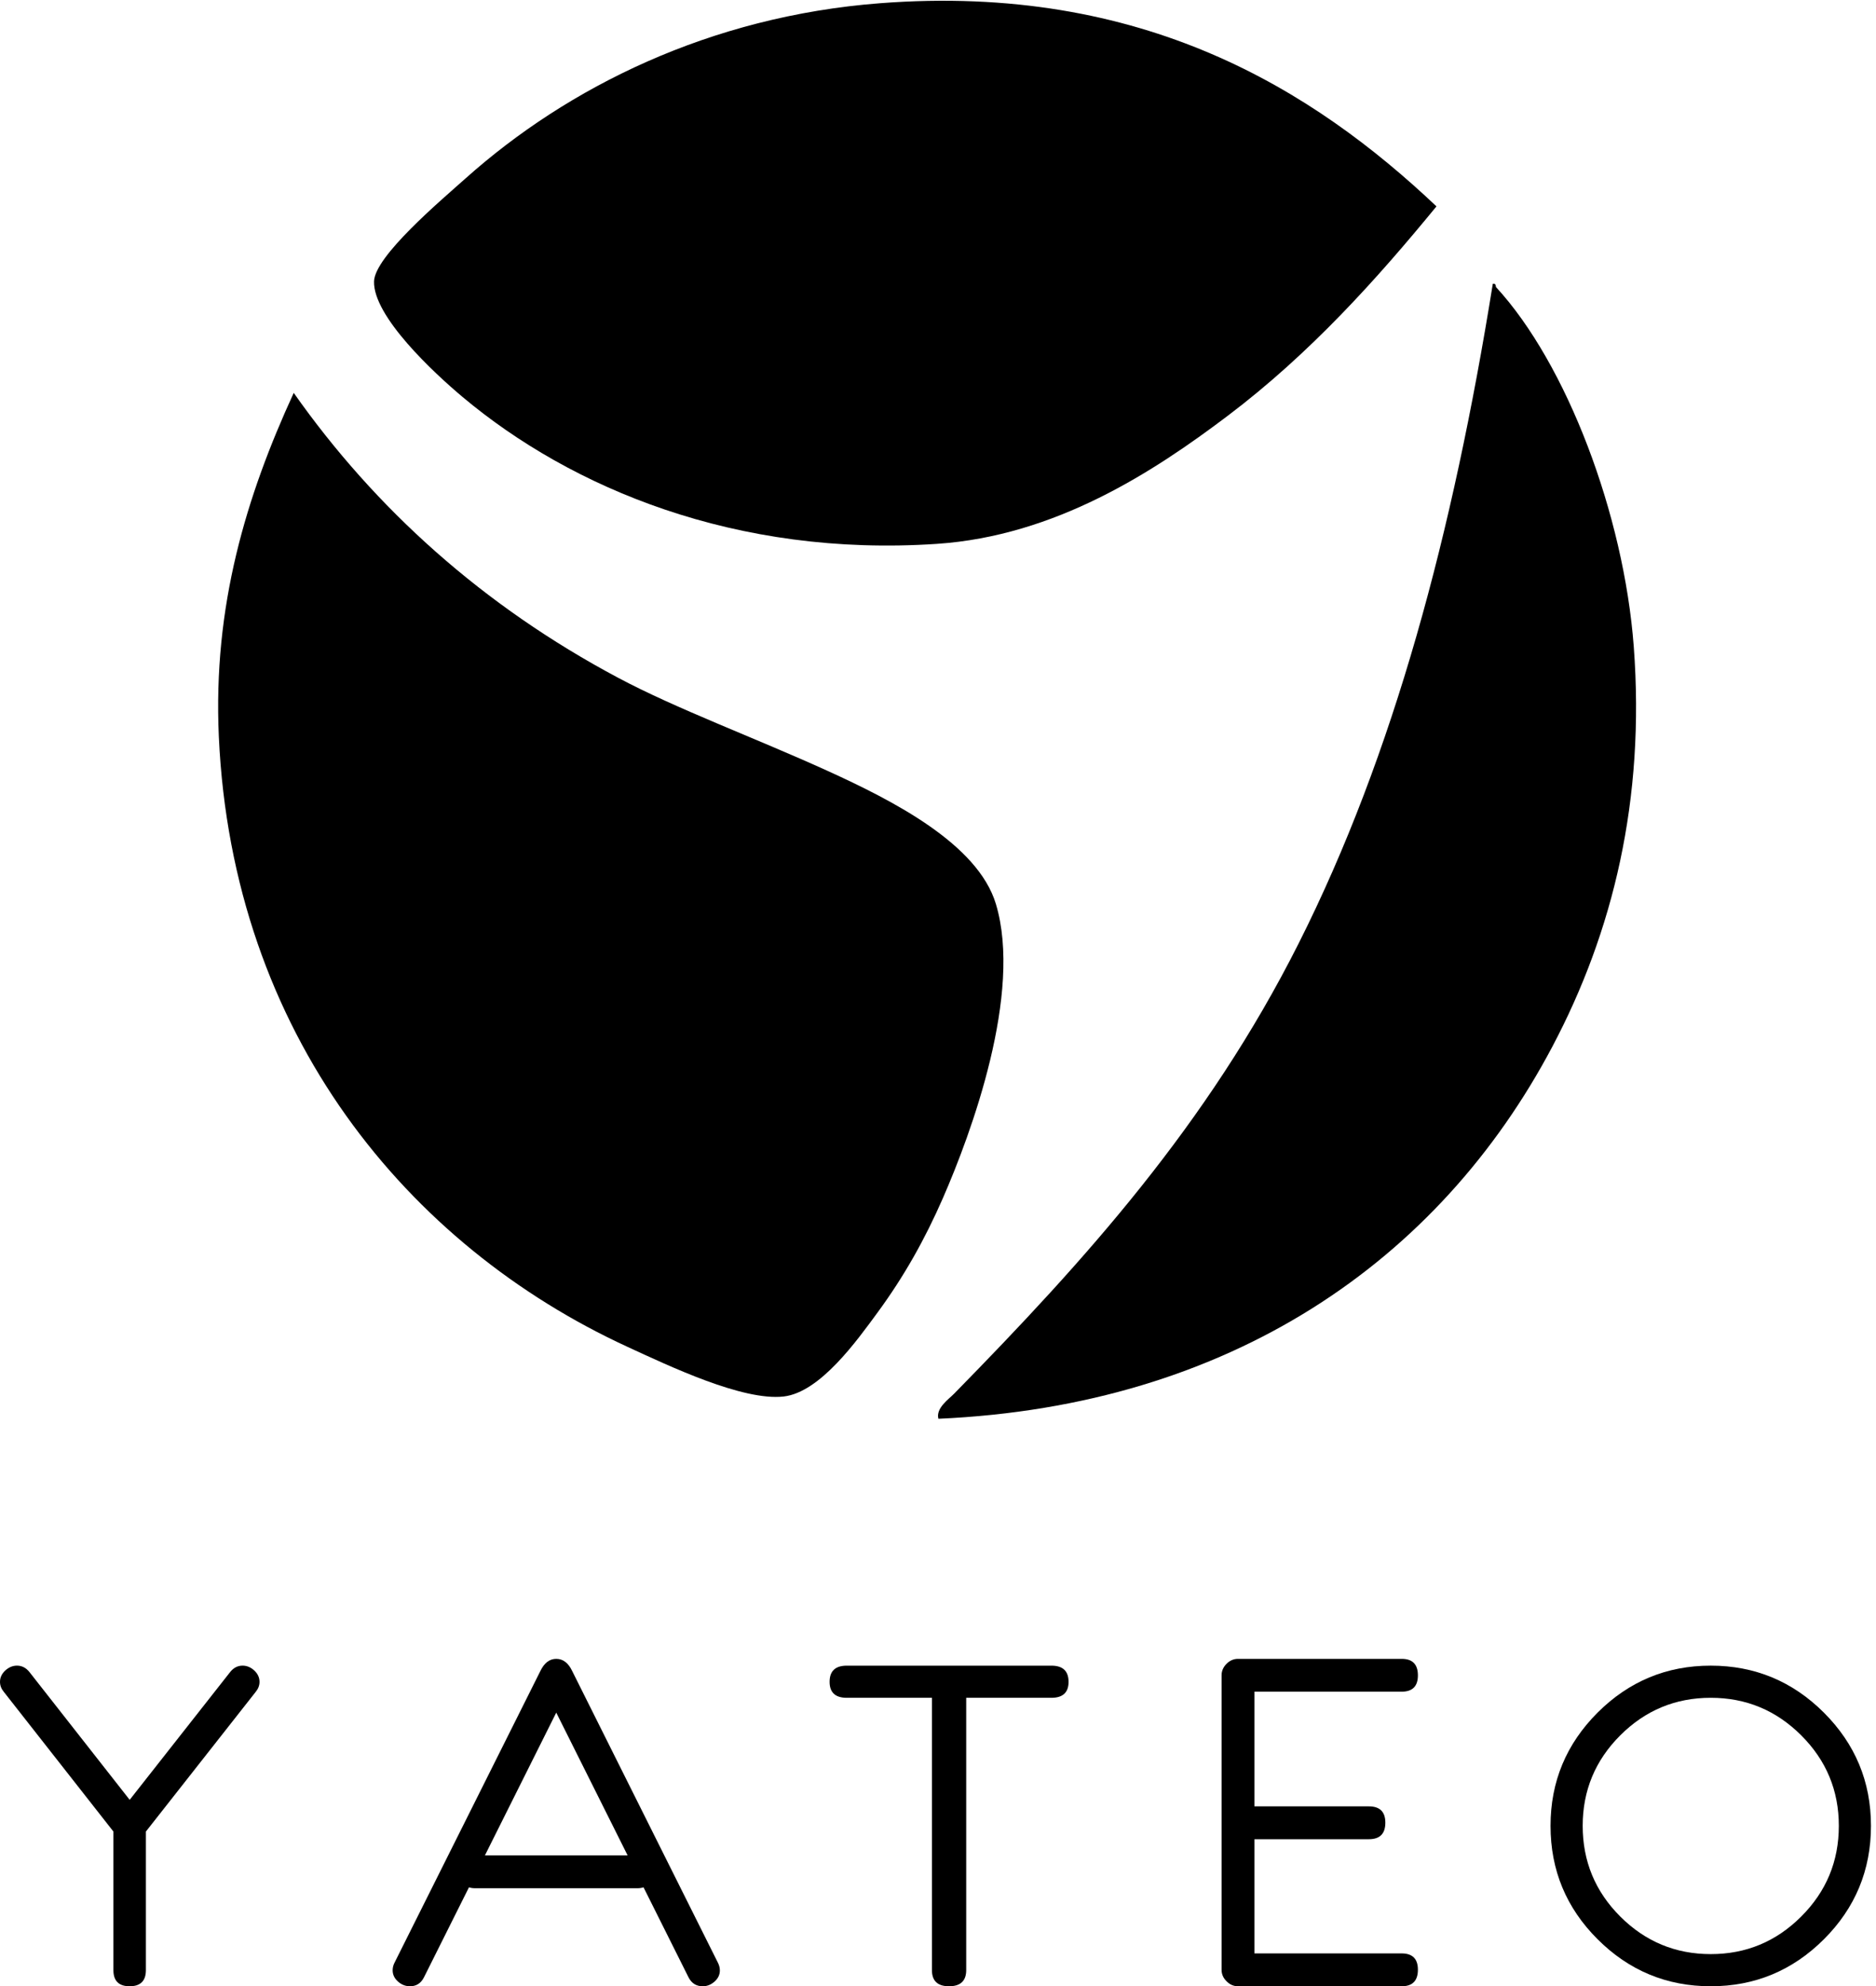
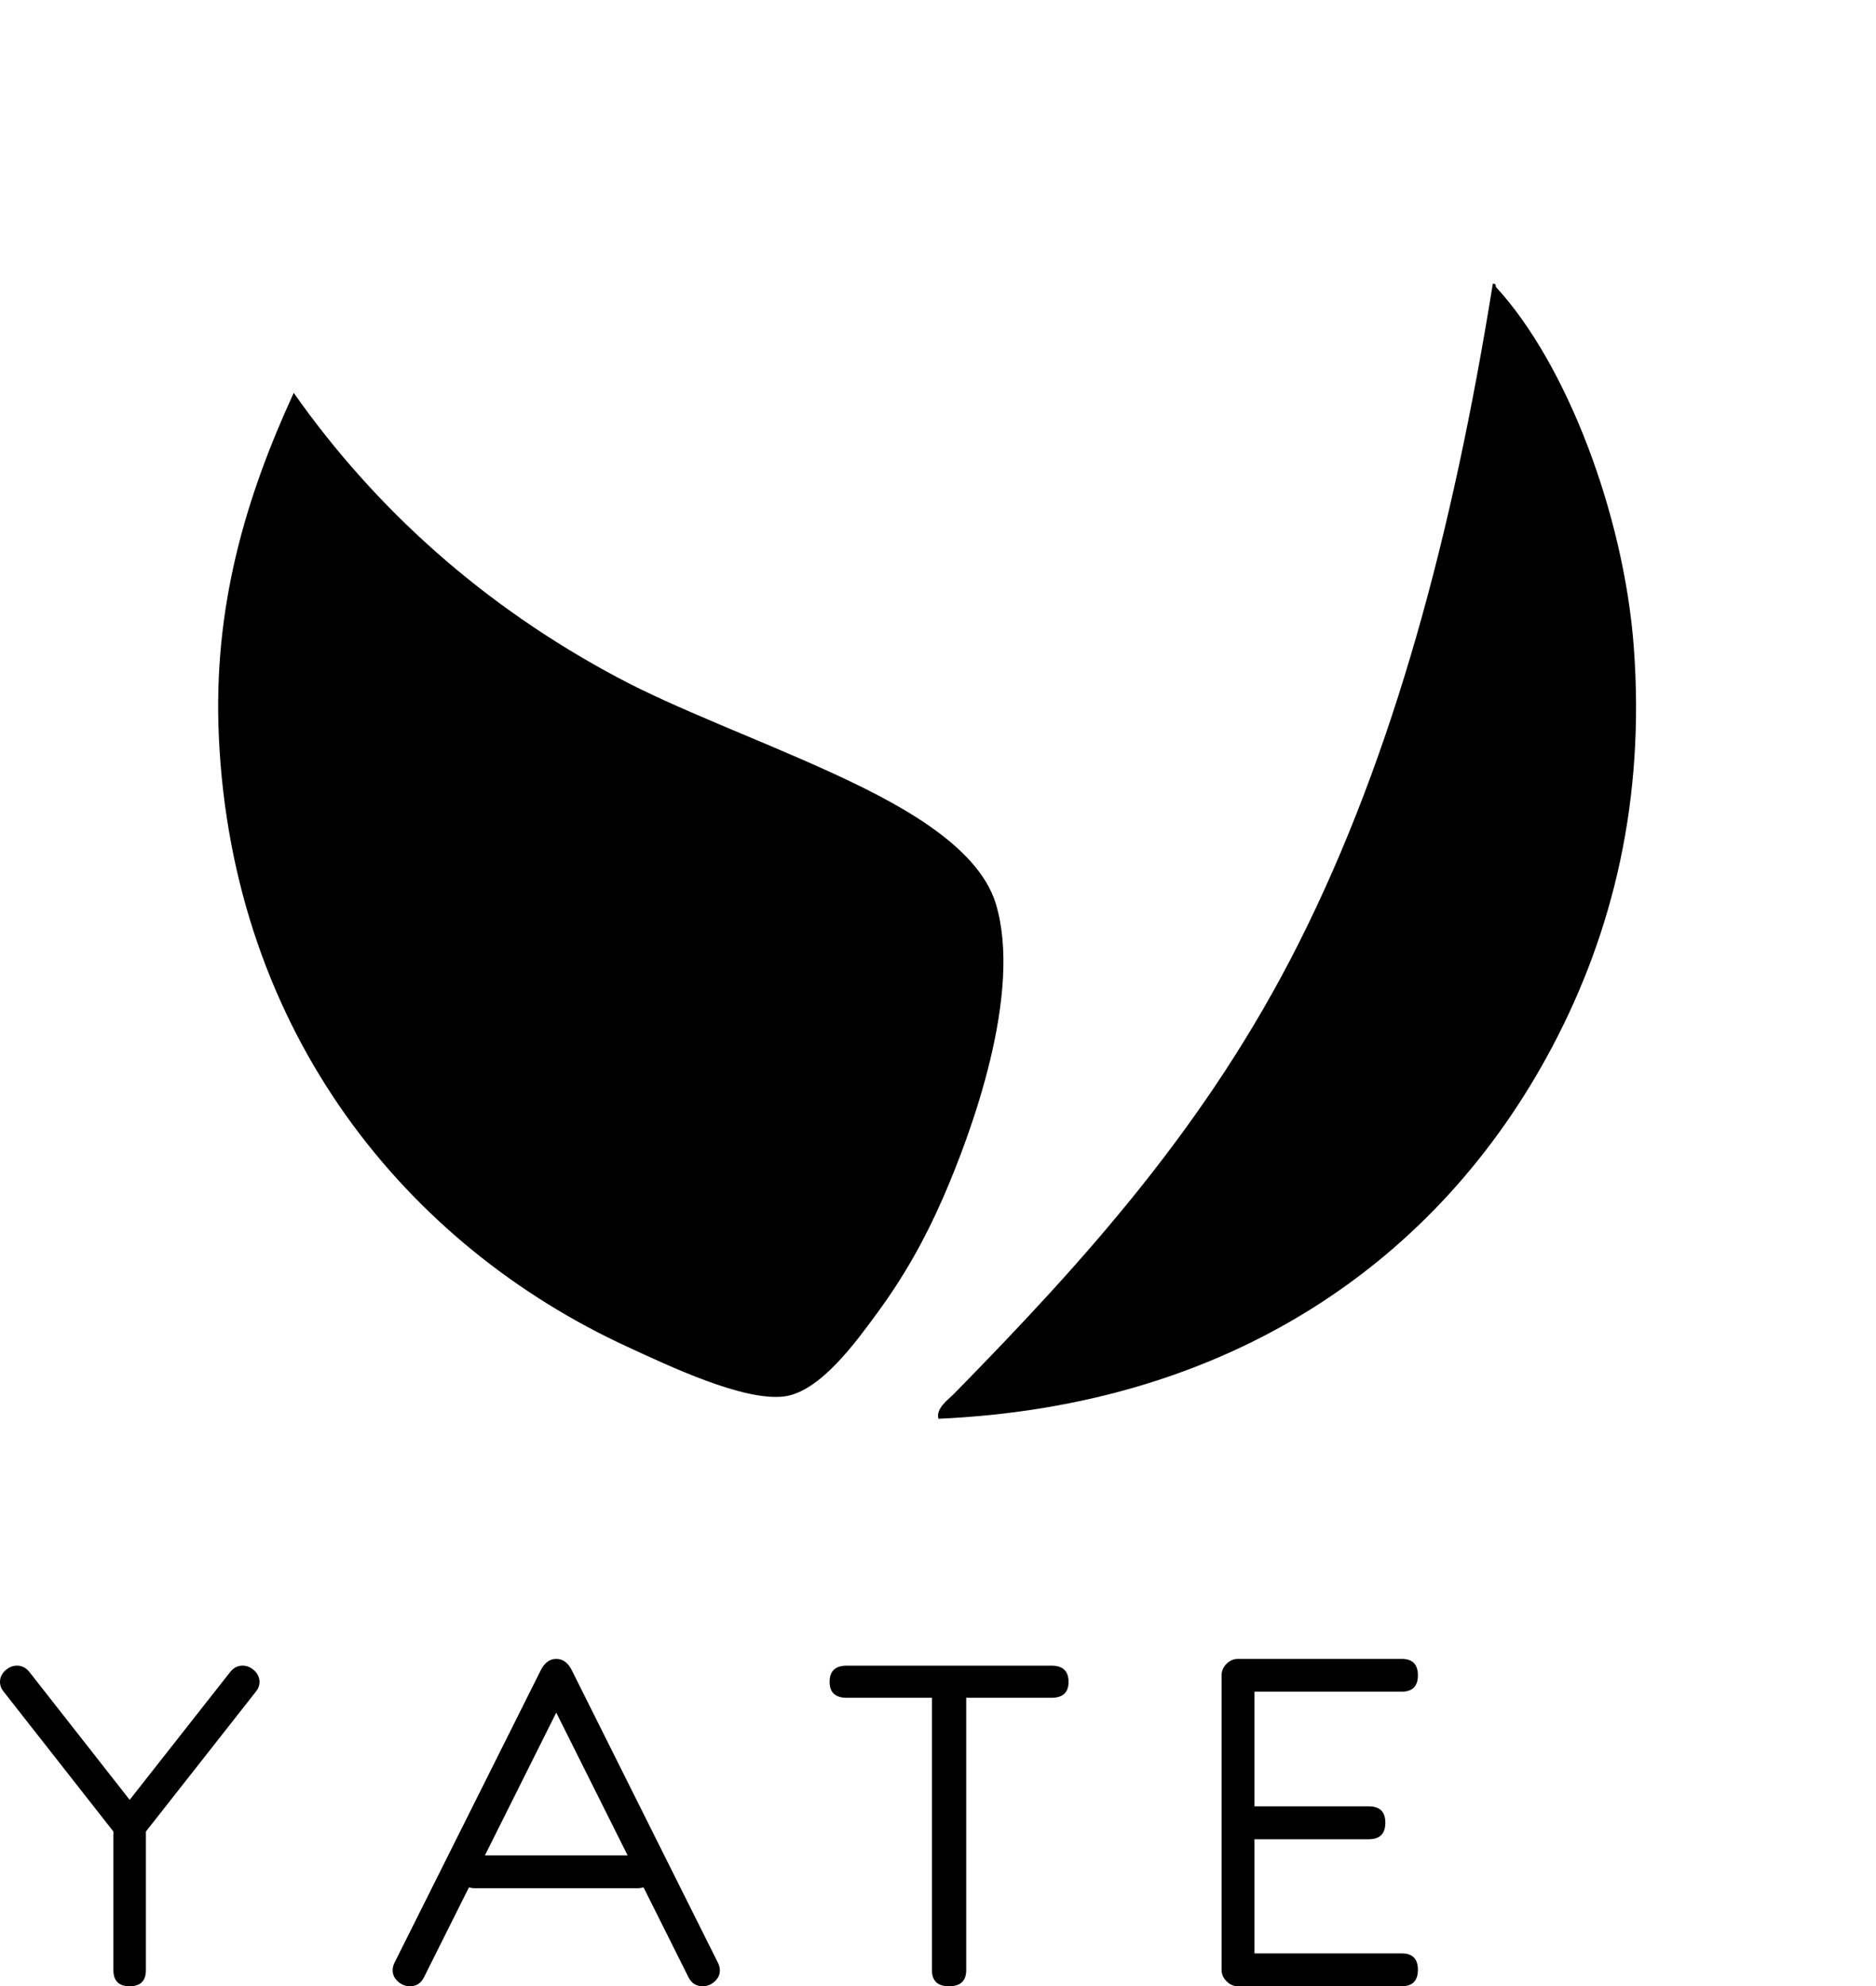
<svg xmlns="http://www.w3.org/2000/svg" version="1.1" id="Calque_1" x="0px" y="0px" width="86px" height="91px" viewBox="0 0 86 91" enable-background="new 0 0 86 91" xml:space="preserve">
  <title>F489FA2A-F8D4-498B-AF33-A9E77E9F64EE</title>
  <desc>Created with sketchtool.</desc>
  <g id="Maquettes-finales">
    <g id="Accueil" transform="translate(-677, -89)">
      <g id="header" transform="translate(0, -7)">
        <g id="logo-yateo" transform="translate(677, 96)">
          <path id="Fill-1" d="M11.897,77.054c0,0.163-0.058,0.315-0.173,0.456l-5.036,6.402v6.35C6.688,90.754,6.44,91,5.943,91      c-0.496,0-0.744-0.246-0.744-0.738v-6.35L0.173,77.51C0.057,77.369,0,77.217,0,77.054c0-0.196,0.08-0.37,0.241-0.52      c0.16-0.147,0.339-0.223,0.538-0.223c0.225,0,0.415,0.098,0.573,0.296l4.593,5.852l4.602-5.85      c0.157-0.2,0.348-0.298,0.573-0.298c0.199,0,0.376,0.075,0.538,0.223C11.816,76.684,11.897,76.857,11.897,77.054" />
          <path id="Fill-4" d="M28.771,85.004L25.5,78.463l-3.27,6.541H28.771z M33,90.275c0,0.197-0.082,0.367-0.243,0.51      C32.594,90.93,32.414,91,32.215,91c-0.297,0-0.514-0.137-0.652-0.411l-2.062-4.122c-0.083,0.027-0.171,0.042-0.268,0.042h-7.467      c-0.096,0-0.185-0.015-0.268-0.042l-2.062,4.122C19.299,90.863,19.085,91,18.797,91c-0.208,0-0.392-0.072-0.554-0.217      C18.082,90.639,18,90.467,18,90.268c0-0.122,0.03-0.243,0.092-0.359l6.676-13.344C24.947,76.188,25.191,76,25.5,76      c0.309,0,0.553,0.185,0.731,0.558l6.677,13.358C32.969,90.034,33,90.152,33,90.275z" />
          <path id="Fill-6" d="M48.985,77.054c0,0.486-0.263,0.73-0.784,0.73h-3.908v12.478c0,0.492-0.263,0.738-0.787,0.738      c-0.523,0-0.784-0.246-0.784-0.738V77.784h-3.906c-0.523,0-0.785-0.244-0.785-0.73c0-0.495,0.262-0.742,0.785-0.742h9.385      C48.723,76.312,48.985,76.559,48.985,77.054" />
          <path id="Fill-9" d="M65,90.242C65,90.748,64.752,91,64.257,91h-7.503c-0.2,0-0.377-0.075-0.526-0.229      C56.075,90.622,56,90.445,56,90.246V76.753c0-0.198,0.075-0.374,0.228-0.526C56.377,76.076,56.554,76,56.754,76h7.503      C64.752,76,65,76.252,65,76.758c0,0.496-0.248,0.746-0.744,0.746h-6.75v5.254h5.246c0.504,0,0.755,0.25,0.755,0.748      c0,0.506-0.251,0.757-0.755,0.757h-5.246v5.232h6.75C64.752,89.495,65,89.745,65,90.242" />
-           <path id="Fill-11" d="M84.296,83.65c0-1.614-0.573-2.998-1.724-4.145c-1.148-1.147-2.53-1.721-4.147-1.721      c-1.618,0-3,0.573-4.149,1.721c-1.148,1.146-1.722,2.53-1.722,4.145c0,1.622,0.573,3.007,1.722,4.155      c1.149,1.147,2.531,1.722,4.149,1.722c1.617,0,2.999-0.574,4.147-1.722C83.723,86.657,84.296,85.272,84.296,83.65 M85.769,83.65      c0,2.029-0.72,3.762-2.155,5.195C82.174,90.282,80.445,91,78.425,91s-3.749-0.718-5.188-2.154      C71.8,87.412,71.08,85.68,71.08,83.65c0-2.021,0.72-3.75,2.156-5.186c1.439-1.436,3.168-2.153,5.188-2.153      s3.749,0.718,5.188,2.153C85.049,79.9,85.769,81.629,85.769,83.65" />
          <path id="Fill-17" d="M68.433,13.005c0.122-0.026,0.136,0.056,0.144,0.144c3.246,3.52,5.863,10.433,6.318,16.472      c0.527,7.019-0.95,13.076-3.734,18.334C65.971,57.758,56.42,64.407,43.018,65c-0.127-0.485,0.474-0.897,0.718-1.146      c6.011-6.127,11.606-12.316,15.794-20.626C63.898,34.56,66.603,24.397,68.433,13.005" />
          <path id="Fill-19" d="M13.465,18c3.726,5.292,8.664,9.752,14.878,13.056c2.682,1.426,6.232,2.734,9.585,4.257      c3.003,1.365,6.896,3.348,7.726,6.103c1.23,4.088-1.121,10.484-2.432,13.482c-0.822,1.877-1.772,3.575-3.004,5.25      c-0.929,1.263-2.619,3.641-4.292,3.832c-1.871,0.214-5.235-1.389-7.153-2.271c-10.072-4.633-18.117-14.334-18.741-27.957      C9.757,27.754,11.29,22.732,13.465,18" />
-           <path id="Fill-14" d="M65.851,9.455c-2.733,3.332-5.788,6.737-9.566,9.592c-3.422,2.586-7.903,5.504-13.336,5.87      c-9.212,0.621-16.771-2.559-21.743-6.729c-1.306-1.095-4.105-3.69-4.059-5.297c0.033-1.152,3.032-3.68,4.204-4.725      c4.668-4.165,11.187-7.418,18.989-8.018C52.401-0.778,60.215,4.128,65.851,9.455" />
        </g>
      </g>
    </g>
  </g>
</svg>